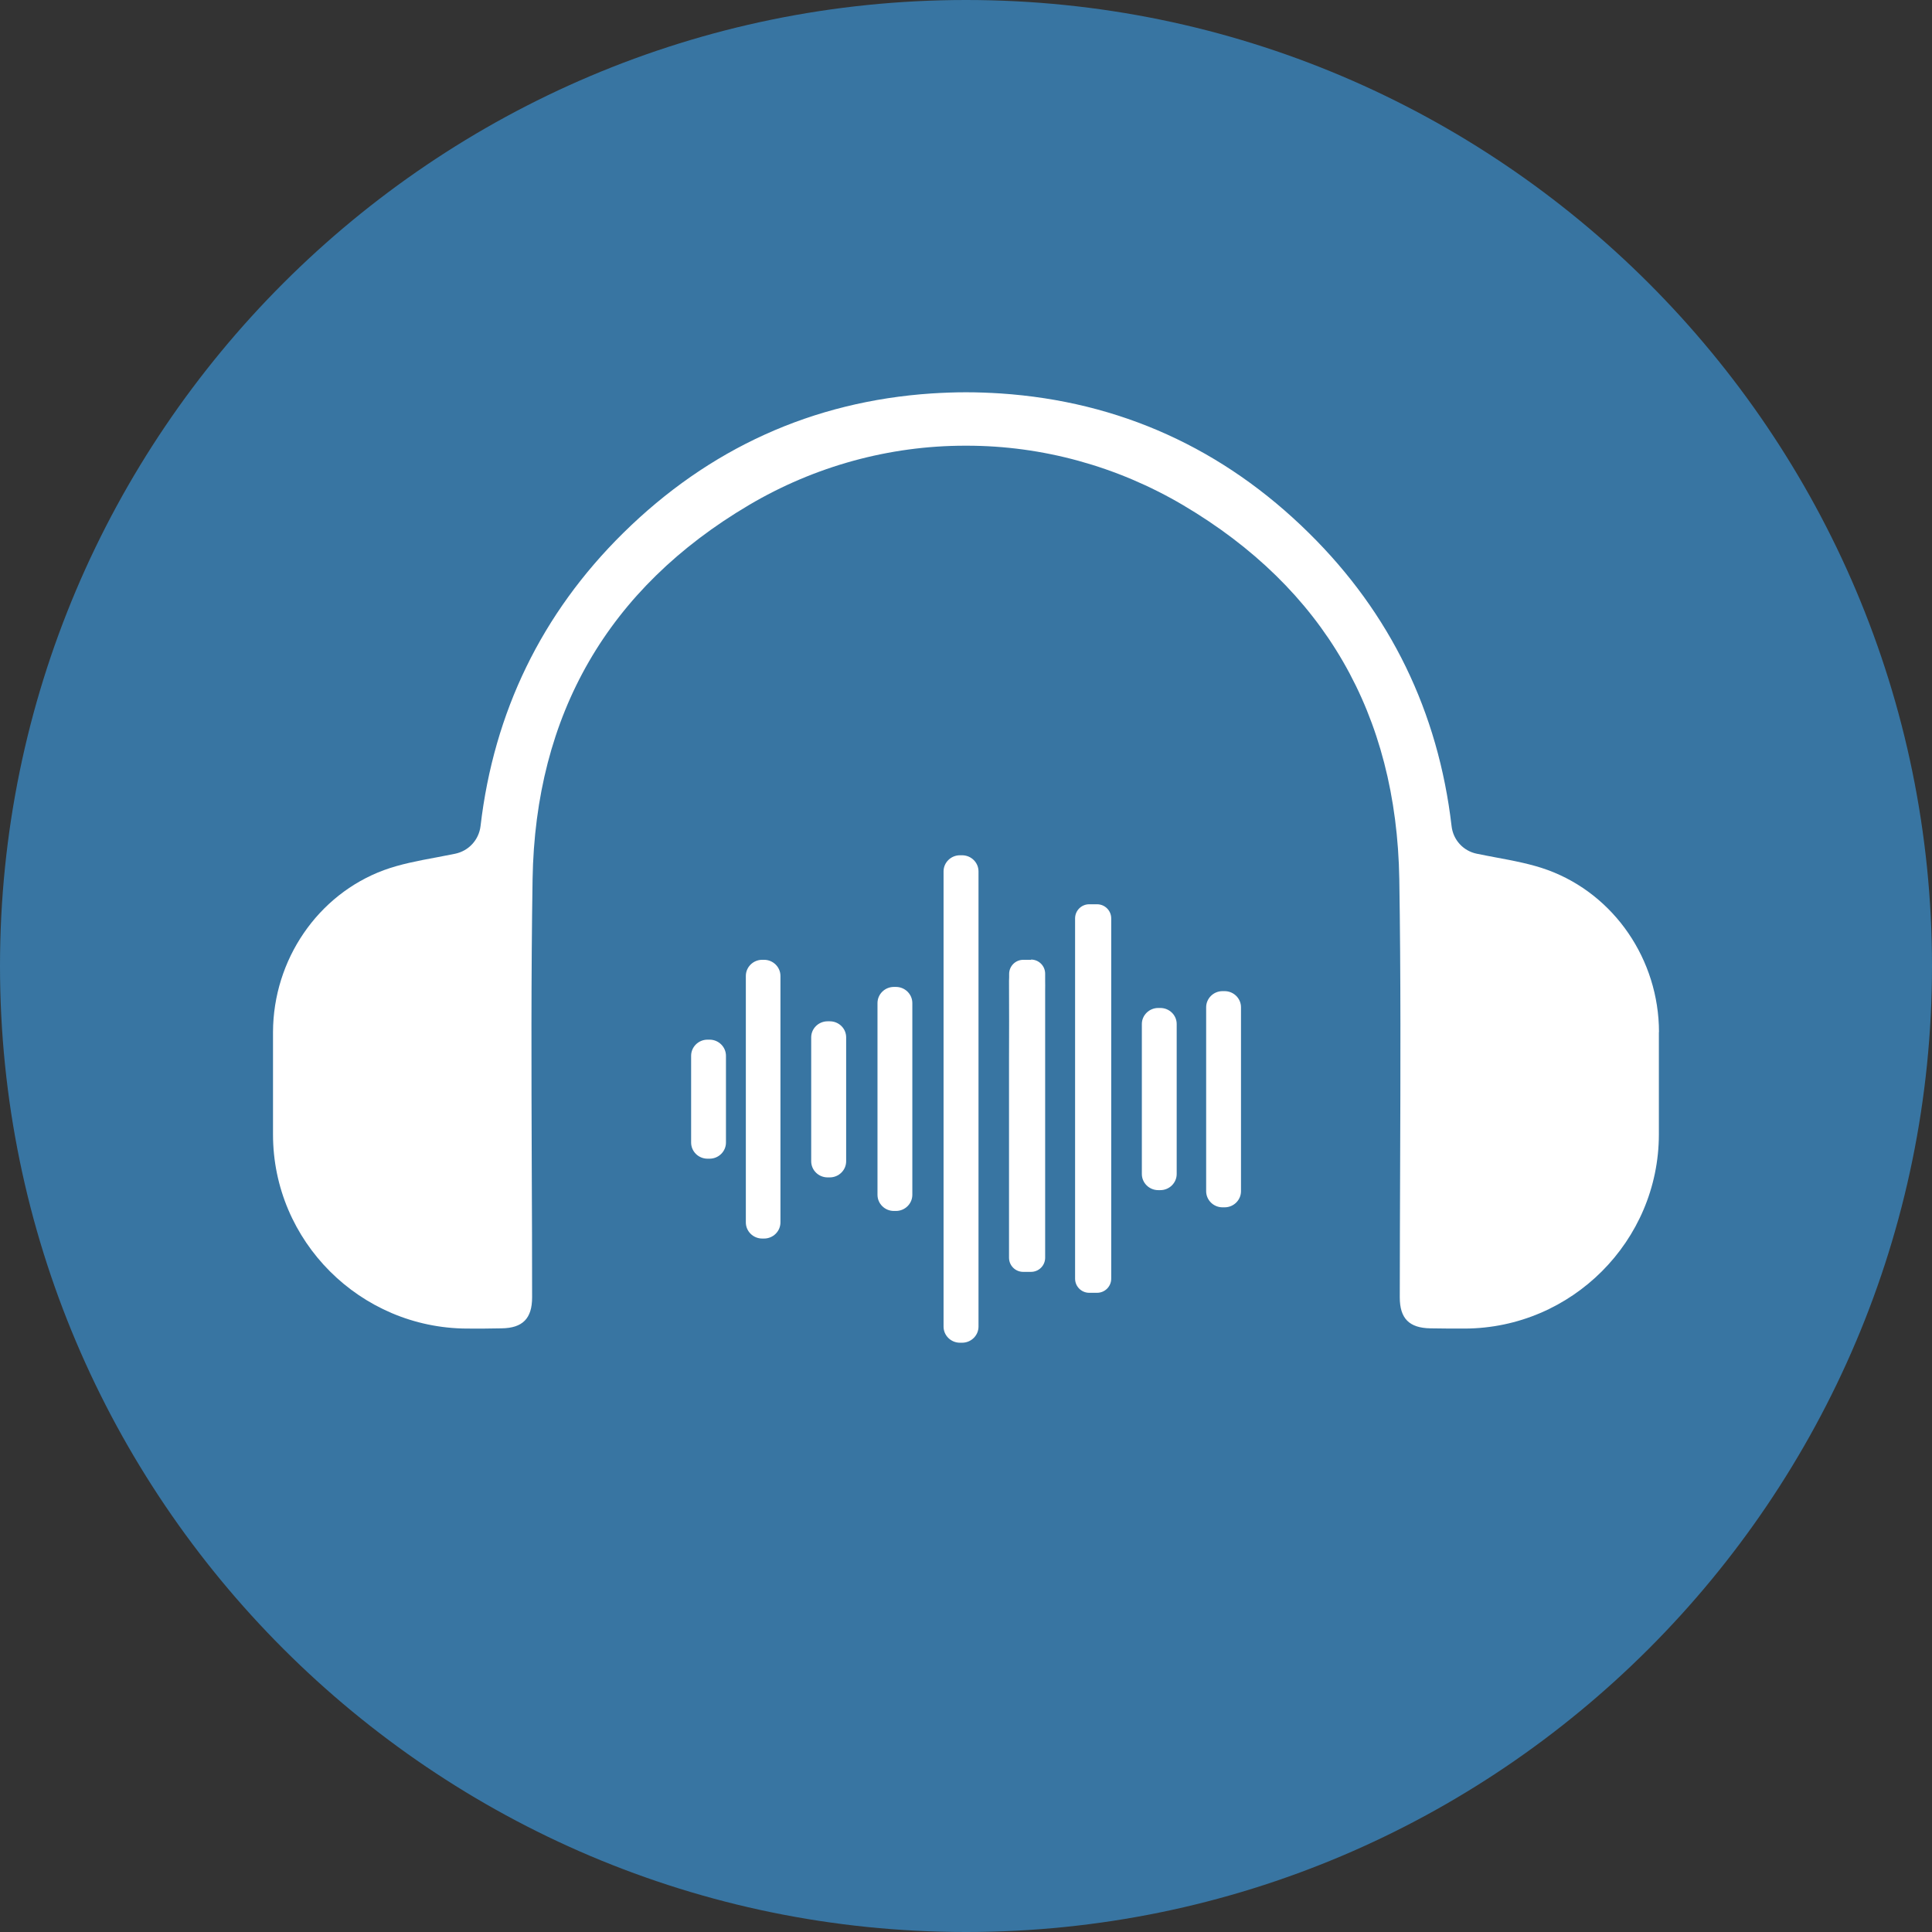
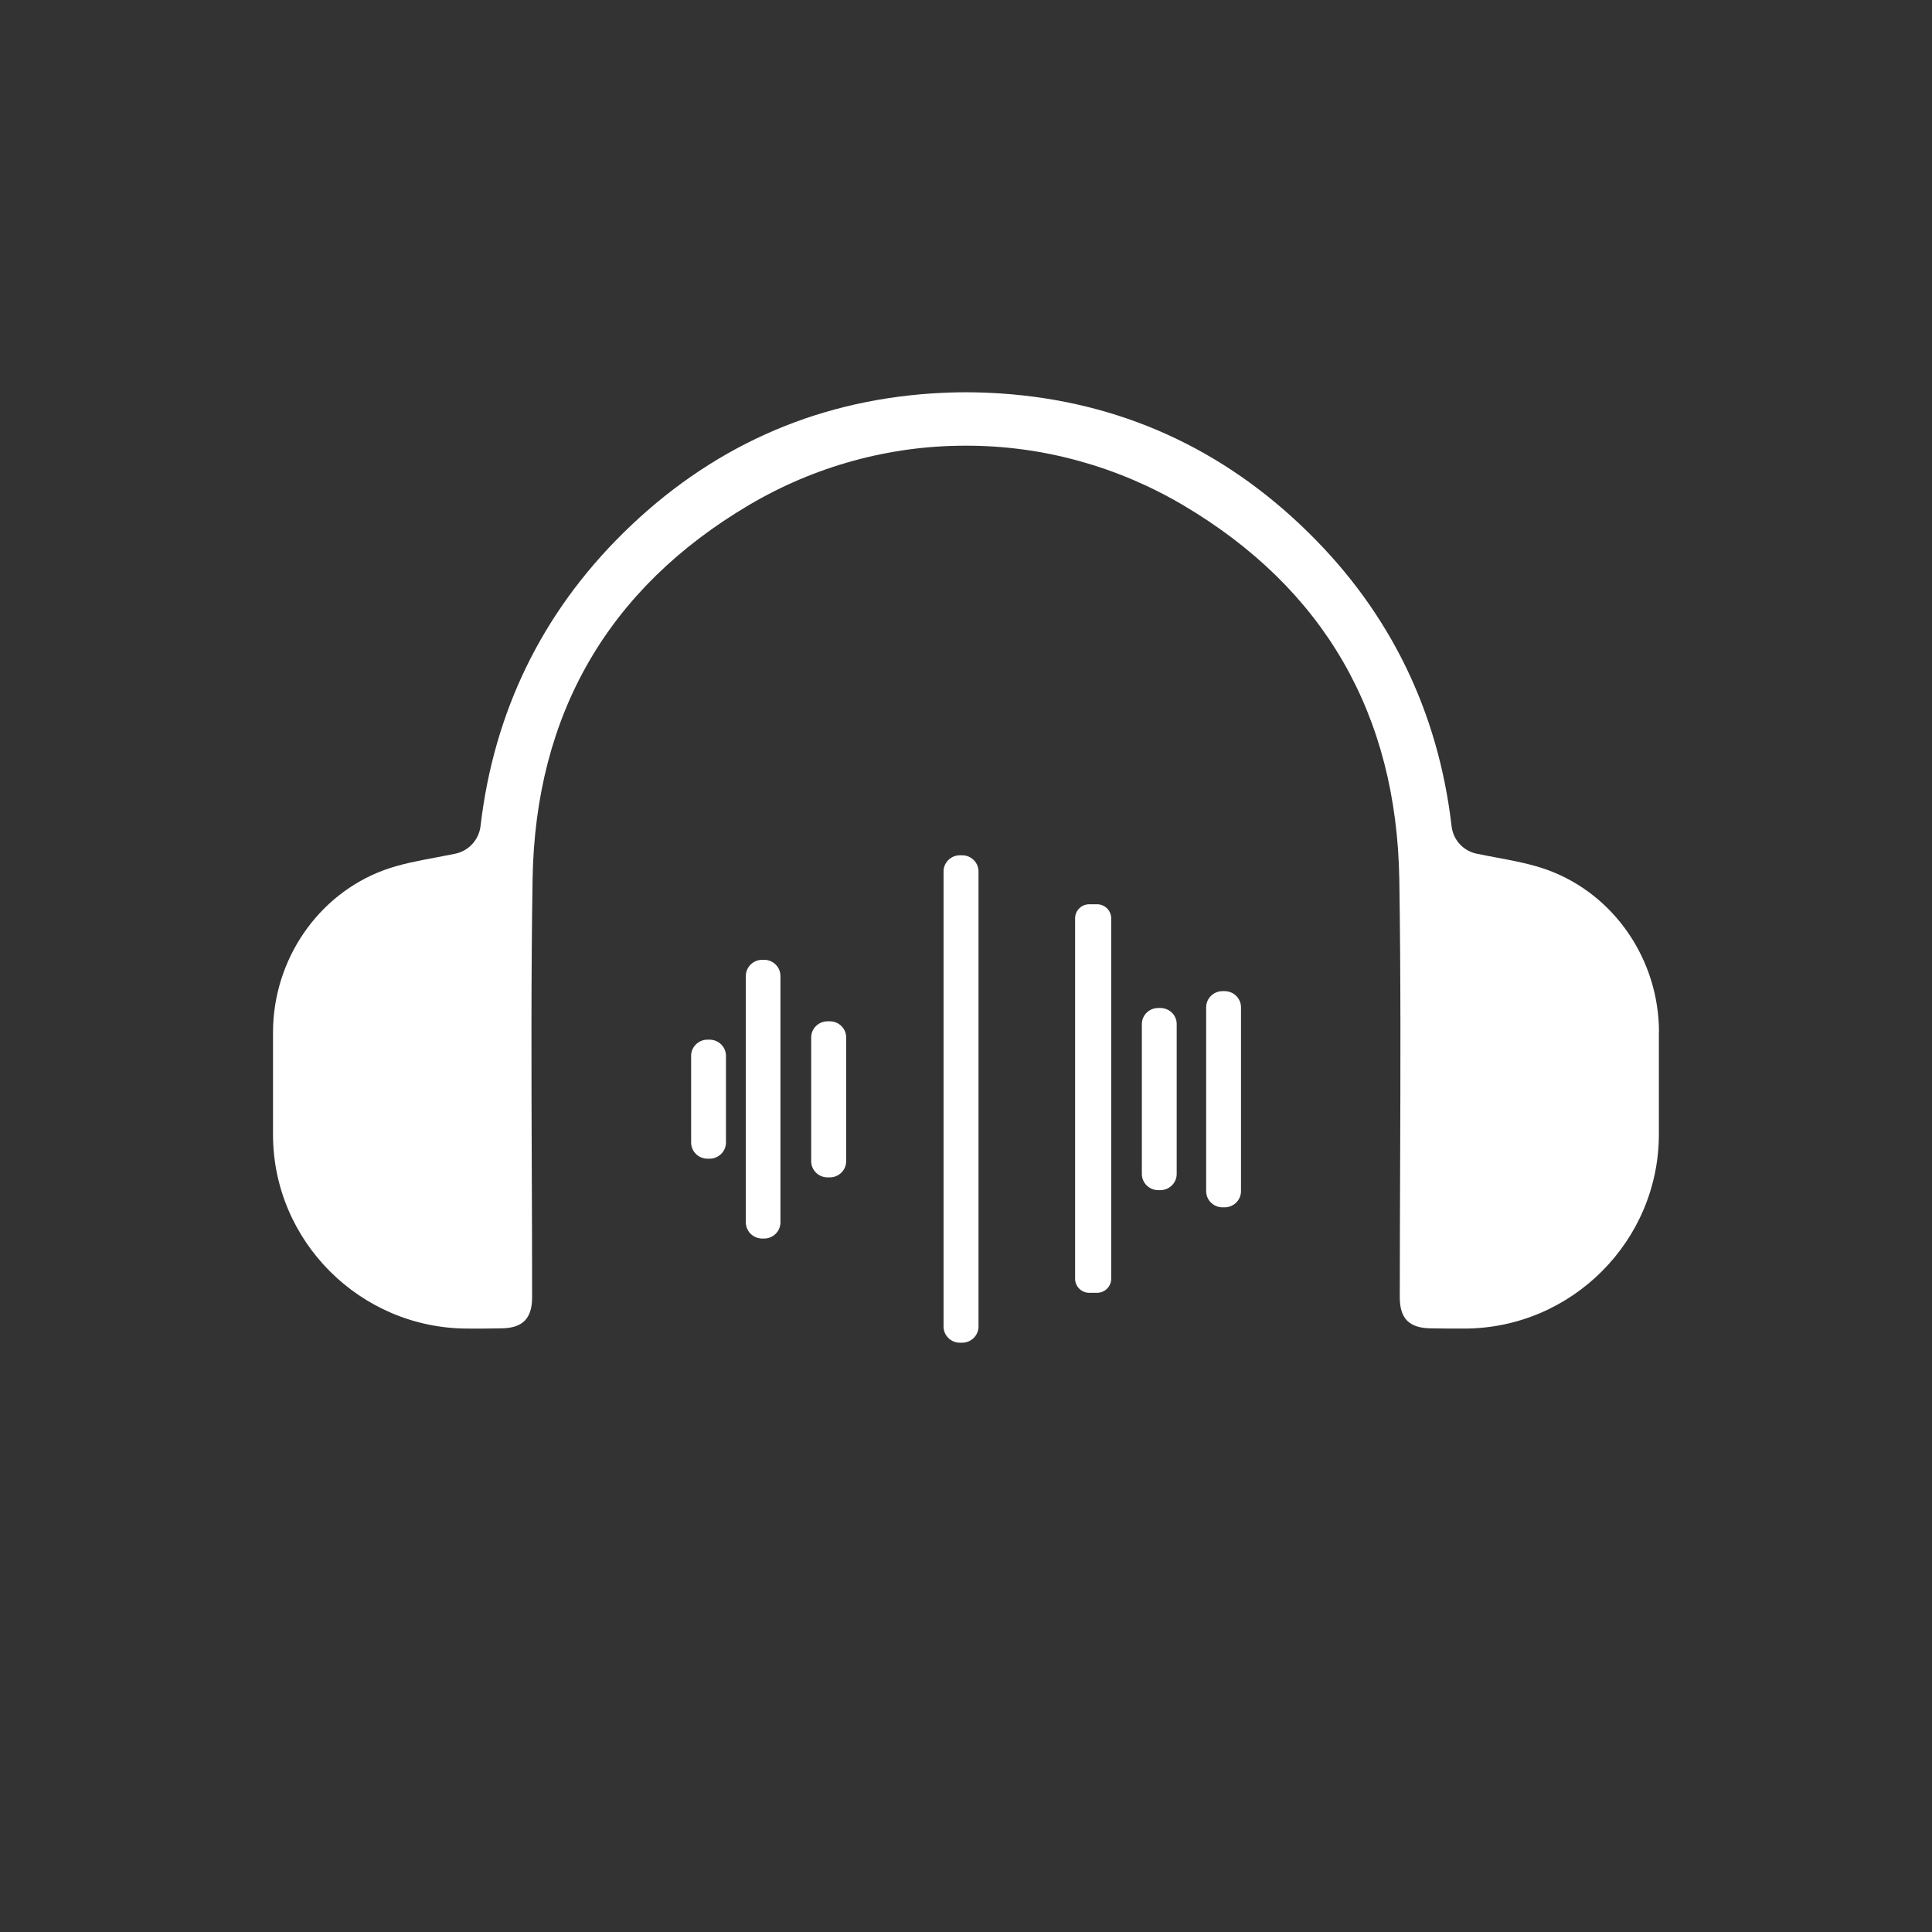
<svg xmlns="http://www.w3.org/2000/svg" id="Layer_1" data-name="Layer 1" viewBox="0 0 165.24 165.24">
  <rect x="0" y="0" width="165.24" height="165.24" fill="#333333" stroke="none" />
  <defs>
    <style>
      .cls-1 {
        fill: #fff;
      }

      .cls-2 {
        fill: #3875a2;
      }
    </style>
  </defs>
-   <path class="cls-2" d="m82.62,0C37.06,0,0,37.06,0,82.62s37.06,82.62,82.62,82.62,82.62-37.06,82.62-82.62S128.18,0,82.62,0Z" />
  <g>
    <path class="cls-1" d="m141.89,88.27c-.01-6.19-3.82-11.76-9.49-13.85-1.39-.51-2.92-.8-4.54-1.1-.51-.1-1.02-.19-1.54-.3-1.16-.23-2.04-1.18-2.17-2.37-1.14-9.77-5.24-18.2-12.19-25.05-7.34-7.25-16.22-11.27-26.39-11.95-.96-.06-1.95-.1-2.95-.1-.99,0-1.98.04-2.94.1-10.17.68-19.04,4.7-26.39,11.95-6.95,6.86-11.05,15.29-12.19,25.05-.14,1.18-1.01,2.13-2.18,2.37-.52.1-1.04.2-1.54.3-1.62.3-3.15.59-4.54,1.1-5.66,2.09-9.47,7.66-9.49,13.85,0,2.39,0,4.78,0,7.17v1.59c0,9.12,7.45,16.56,16.59,16.6.99.01,1.96,0,2.95-.02,1.81-.02,2.62-.84,2.62-2.65,0-3.72-.01-7.44-.03-11.17-.03-8.05-.06-16.38.07-24.58.23-14.12,6.46-24.89,18.5-32.01,5.63-3.33,12.02-5.08,18.49-5.08h.15c6.47,0,12.86,1.76,18.49,5.08,12.05,7.12,18.27,17.88,18.5,32.01.13,8.2.1,16.53.07,24.58-.01,3.72-.03,7.45-.03,11.17,0,1.81.81,2.62,2.62,2.65.98.01,1.97.03,2.95.02,9.14-.04,16.58-7.49,16.59-16.6v-1.59c0-2.39,0-4.78,0-7.17Z" />
    <path class="cls-1" d="m82.29,73.15h-.19c-.77,0-1.4.62-1.4,1.38v38.93c0,.76.63,1.38,1.4,1.38h.19c.77,0,1.4-.62,1.4-1.38v-38.93c0-.76-.63-1.38-1.4-1.38Z" />
    <path class="cls-1" d="m65.35,82.09h-.16c-.77,0-1.4.62-1.4,1.38v21.08c0,.76.63,1.38,1.4,1.38h.16c.77,0,1.4-.62,1.4-1.38v-21.08c0-.76-.63-1.38-1.4-1.38Z" />
-     <path class="cls-1" d="m76.63,84.41h-.18c-.77,0-1.4.62-1.4,1.38v16.4c0,.76.63,1.38,1.4,1.38h.18c.77,0,1.4-.62,1.4-1.38v-16.4c0-.76-.63-1.38-1.4-1.38Z" />
    <path class="cls-1" d="m104.74,84.77h-.18c-.77,0-1.4.62-1.4,1.38v15.73c0,.76.63,1.38,1.4,1.38h.18c.77,0,1.4-.62,1.4-1.38v-15.73c0-.76-.63-1.38-1.4-1.38Z" />
    <path class="cls-1" d="m99.24,86.21h-.18c-.77,0-1.4.62-1.4,1.37v12.83c0,.76.63,1.38,1.4,1.38h.18c.77,0,1.4-.62,1.4-1.38v-12.83c0-.76-.63-1.37-1.4-1.37Z" />
    <path class="cls-1" d="m70.97,87.35h-.19c-.77,0-1.4.62-1.4,1.37v10.6c0,.76.63,1.38,1.4,1.38h.19c.77,0,1.4-.62,1.4-1.38v-10.6c0-.76-.63-1.37-1.4-1.37Z" />
    <path class="cls-1" d="m60.69,88.92h-.18c-.77,0-1.4.62-1.4,1.38v7.42c0,.76.63,1.38,1.4,1.38h.18c.77,0,1.4-.62,1.4-1.38v-7.42c0-.76-.63-1.38-1.4-1.38Z" />
    <path class="cls-1" d="m93.83,77.34h-.67c-.67,0-1.21.54-1.21,1.21v30.81c0,.67.54,1.21,1.21,1.21h.67c.67,0,1.21-.54,1.21-1.21v-30.81c0-.67-.54-1.21-1.21-1.21Z" />
-     <path class="cls-1" d="m88.19,82.09h-.67c-.67,0-1.21.54-1.21,1.21v.3c0,.1-.01.21-.01.3.01,2.28.01,4.56,0,6.84v13.08s0,.02,0,.03v3.72c0,.67.54,1.21,1.21,1.21h.67c.67,0,1.21-.54,1.21-1.21v-22.89c0-.26.01-.52,0-.76v-.64c0-.67-.54-1.21-1.21-1.21Z" />
  </g>
</svg>